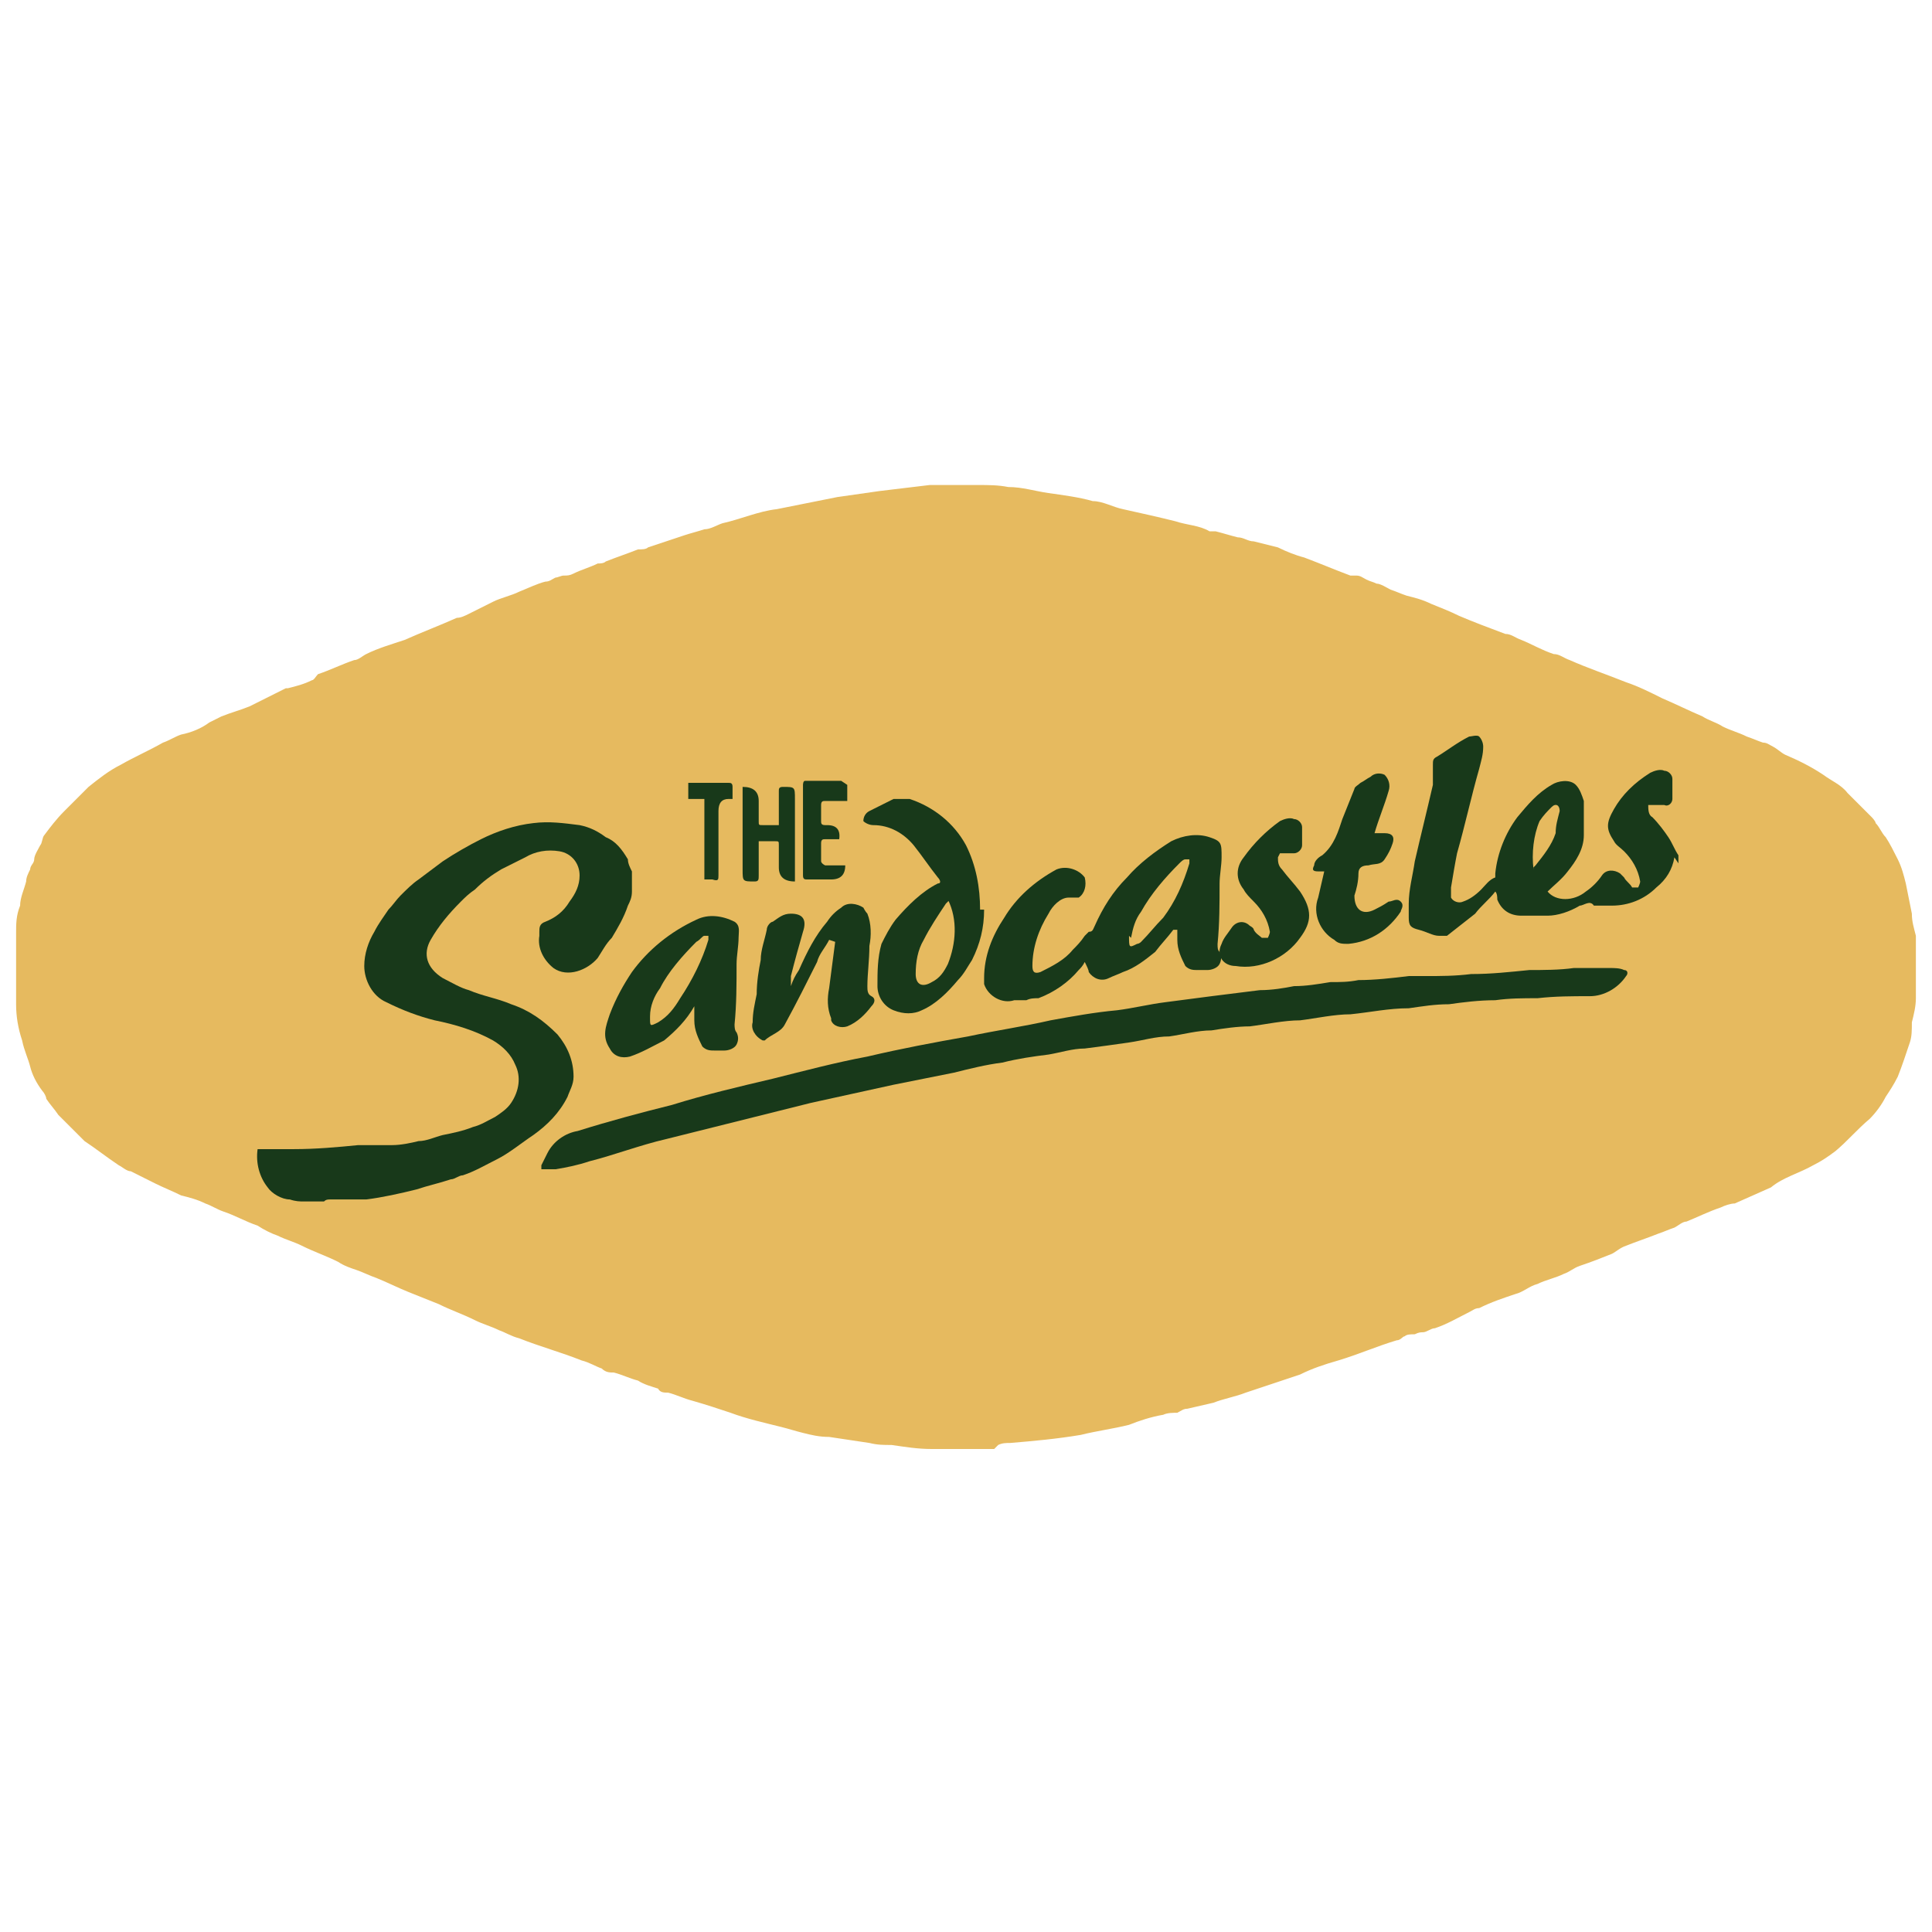
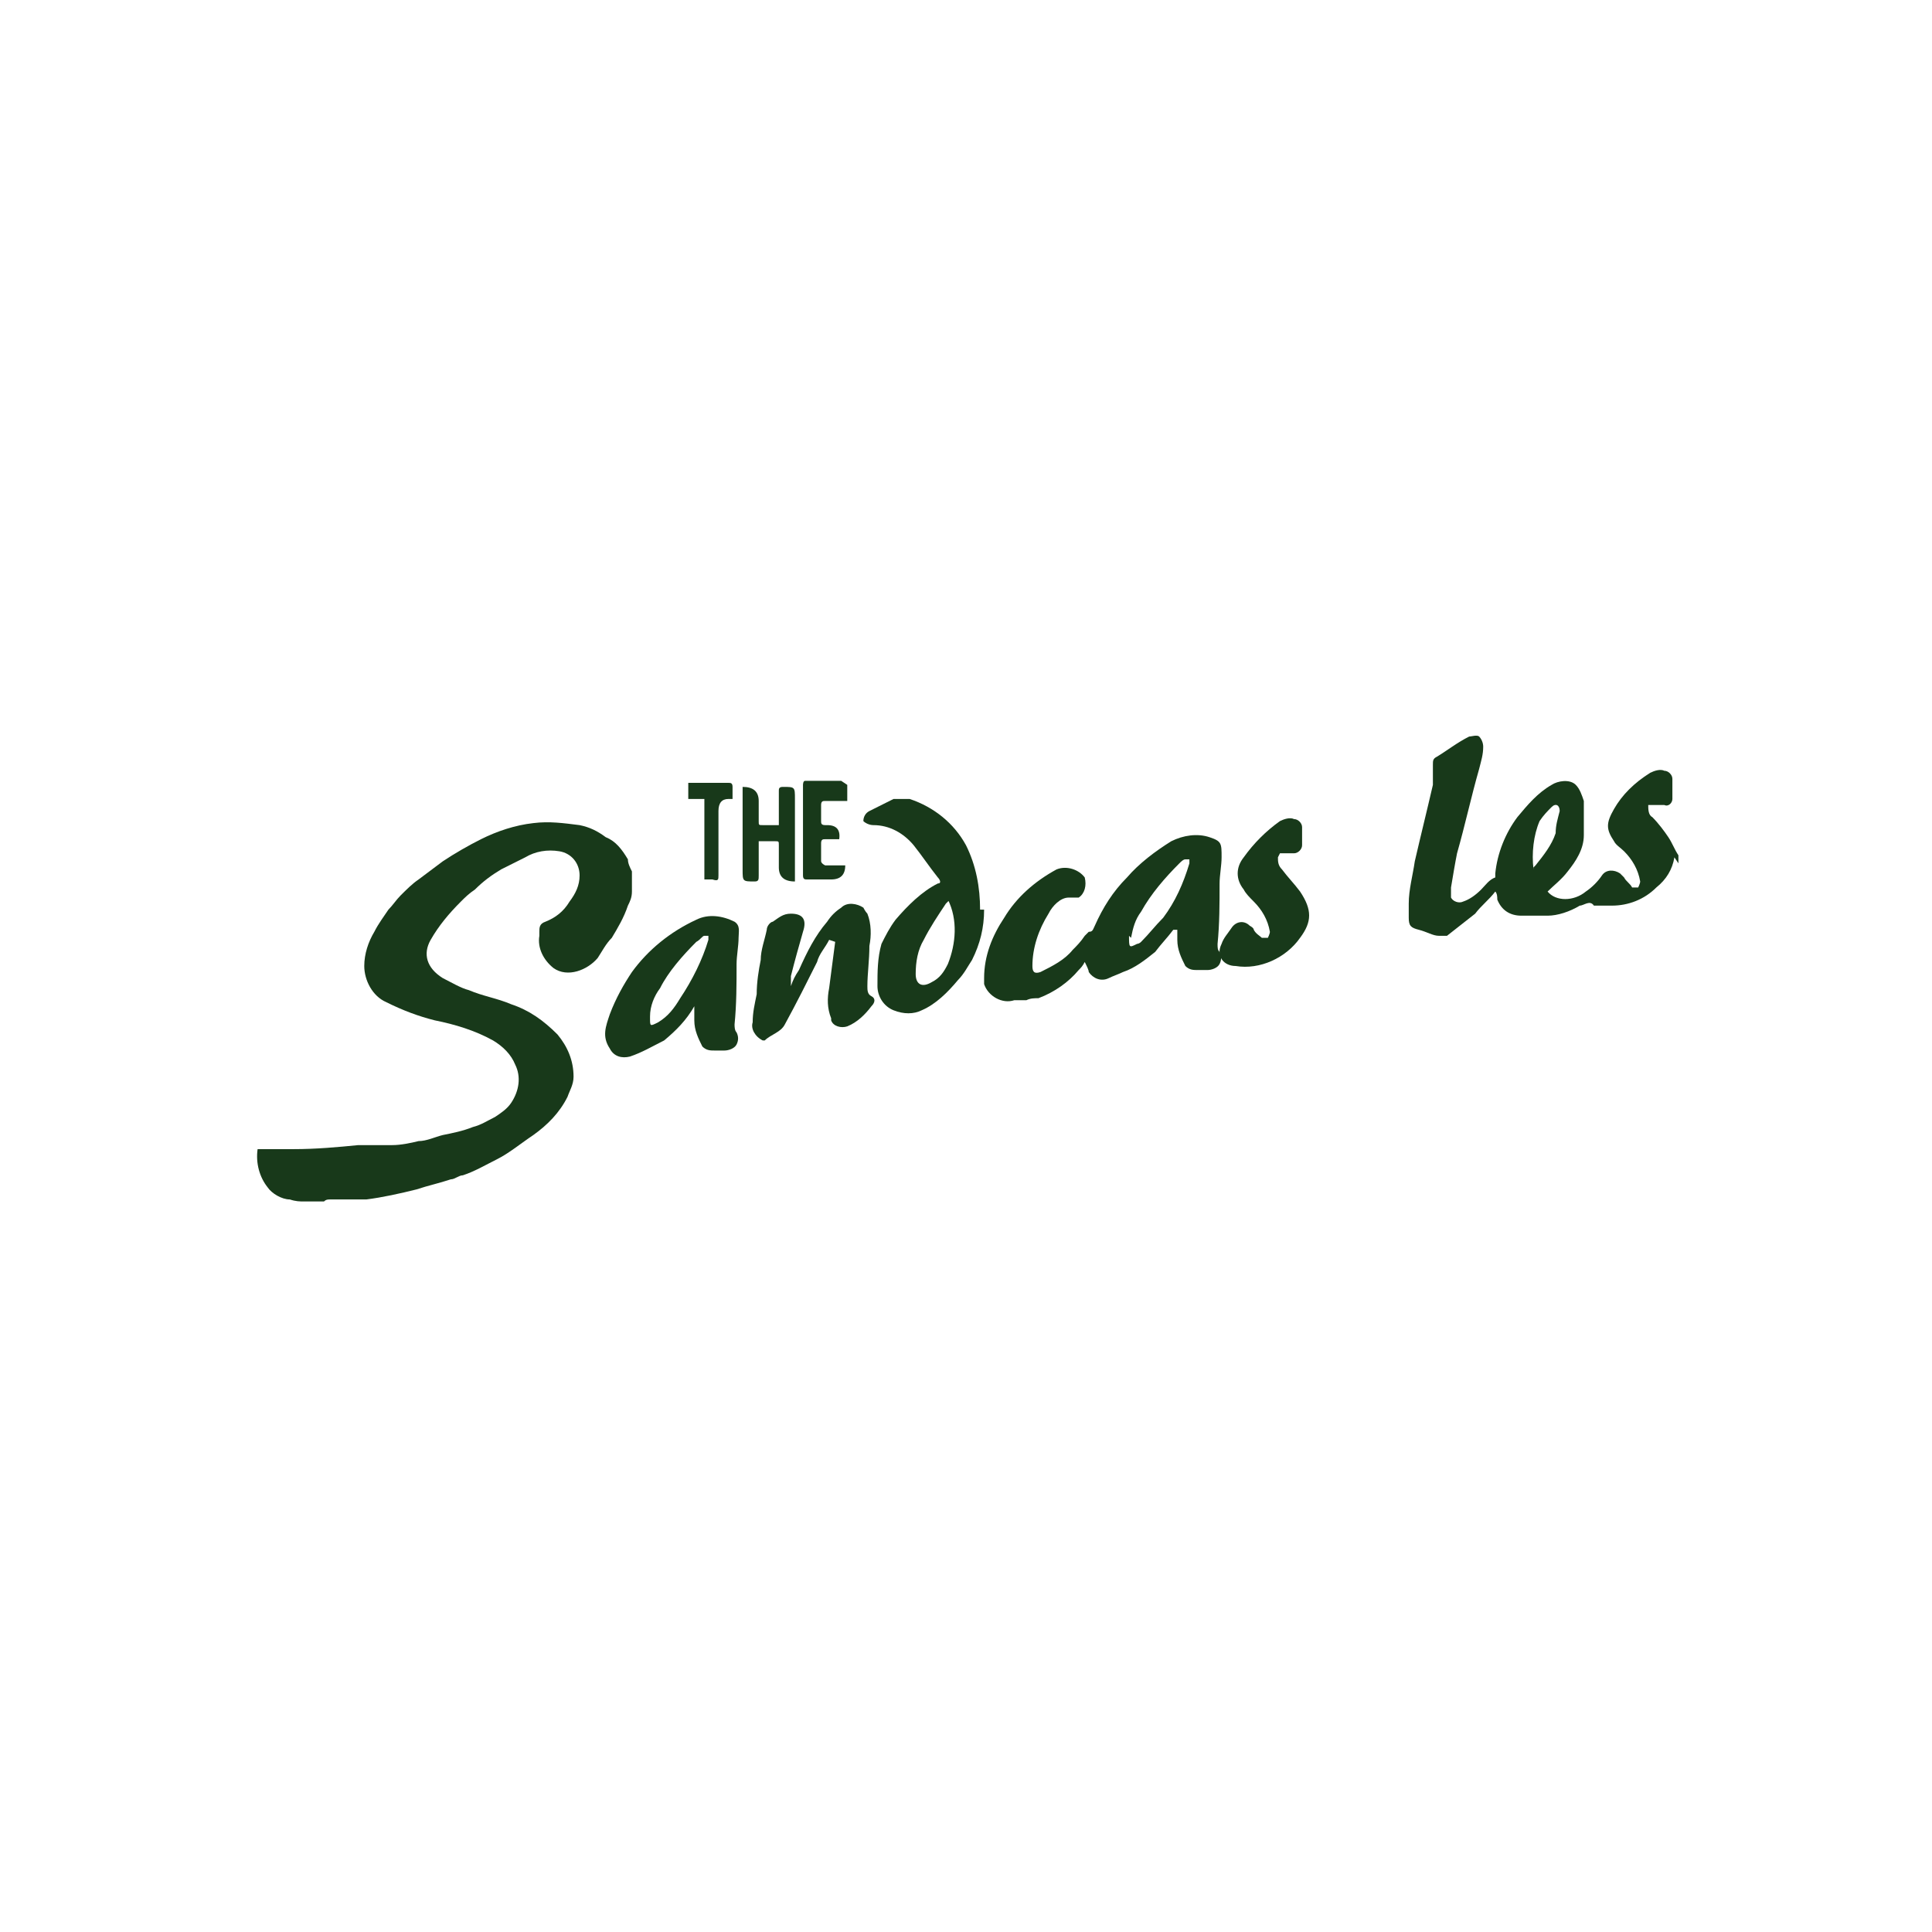
<svg xmlns="http://www.w3.org/2000/svg" data-bbox="0.8 24.1 94.4 47.9" viewBox="0 0 96 96" data-type="color">
  <g>
-     <path d="M49.4 72h-3.1c-.7 0-1.3-.1-2-.2-.4 0-.7 0-1.1-.1-.7-.1-1.3-.2-2-.3-.5 0-.9-.1-1.3-.2s-.7-.2-1.1-.3c-.8-.2-1.7-.4-2.5-.7-.6-.2-1.2-.4-1.9-.6-.4-.1-.8-.3-1.2-.4-.2 0-.4 0-.5-.2-.3-.1-.7-.2-1-.4-.4-.1-.8-.3-1.2-.4-.2 0-.4 0-.6-.2-.3-.1-.6-.3-1-.4-1-.4-2.1-.7-3.1-1.1-.4-.1-.7-.3-1-.4-.4-.2-.8-.3-1.2-.5-.6-.3-1.2-.5-1.8-.8l-1.5-.6c-.5-.2-1.1-.5-1.6-.7-.3-.1-.7-.3-1-.4s-.6-.2-.9-.4c-.6-.3-1.2-.5-1.8-.8-.4-.2-.8-.3-1.2-.5-.3-.1-.7-.3-1-.5-.6-.2-1.1-.5-1.7-.7-.3-.1-.6-.3-.9-.4-.4-.2-.8-.3-1.2-.4-.4-.2-.9-.4-1.3-.6l-1.2-.6c-.2 0-.4-.2-.6-.3-.6-.4-1.1-.8-1.7-1.2l-.6-.6-.7-.7c-.2-.3-.4-.5-.6-.8 0-.1-.1-.3-.2-.4q-.45-.6-.6-1.2c-.1-.4-.3-.8-.4-1.3q-.3-.9-.3-1.8v-3.5c0-.5 0-.9.2-1.4 0-.4.2-.8.3-1.2 0-.2.1-.4.2-.6 0-.2.2-.3.2-.5s.2-.5.3-.7c.1-.1.1-.4.2-.5.3-.4.6-.8 1-1.2l1.2-1.2c.5-.4 1-.8 1.6-1.1.7-.4 1.4-.7 2.1-1.1.3-.1.6-.3.9-.4.5-.1 1-.3 1.4-.6l.6-.3c.5-.2.9-.3 1.4-.5l1.8-.9h.1c.4-.1.8-.2 1.2-.4.1 0 .2-.2.3-.3.6-.2 1.2-.5 1.8-.7.2 0 .4-.2.6-.3.6-.3 1.3-.5 1.9-.7.9-.4 1.7-.7 2.6-1.1.2 0 .4-.1.6-.2l1.2-.6c.4-.2.9-.3 1.3-.5.5-.2.9-.4 1.3-.5.2 0 .3-.1.5-.2.1 0 .3-.1.4-.1.2 0 .3 0 .5-.1.4-.2.8-.3 1.2-.5.1 0 .3 0 .4-.1.5-.2 1.1-.4 1.6-.6.2 0 .4 0 .5-.1l1.8-.6c.3-.1.7-.2 1-.3.3 0 .6-.2.9-.3.9-.2 1.8-.6 2.7-.7l3-.6 2.1-.3c.8-.1 1.7-.2 2.5-.3h2.4c.5 0 1 0 1.5.1.7 0 1.3.2 2 .3s1.5.2 2.2.4c.5 0 1 .3 1.5.4.9.2 1.8.4 2.6.6.6.2 1.2.2 1.7.5h.3c.4.1.7.2 1.1.3.3 0 .5.2.8.2l1.2.3c.4.2.9.4 1.3.5.8.3 1.5.6 2.3.9h.3c.2 0 .3.1.5.2s.3.1.5.2c.2 0 .5.2.7.3.3.1.5.2.8.3.4.1.8.2 1.2.4.5.2 1 .4 1.4.6.7.3 1.5.6 2.3.9.3 0 .5.2.8.3.5.2 1 .5 1.6.7.3 0 .5.2.8.3.9.4 1.8.7 2.8 1.1.6.2 1.2.5 1.8.8.7.3 1.3.6 2 .9.3.2.7.3 1 .5.4.2.8.3 1.2.5.3.1.5.2.8.3.2 0 .3.1.5.2s.4.3.6.4c.7.3 1.3.6 1.9 1 .4.3.9.5 1.2.9l.2.2 1 1s.2.2.2.3c.2.2.3.5.5.7.2.3.4.7.6 1.1s.3.8.4 1.2l.3 1.5c0 .4.1.7.2 1.1v3.1c0 .4-.1.8-.2 1.2 0 .4 0 .7-.1 1-.2.6-.4 1.2-.6 1.7-.2.4-.4.7-.6 1-.2.4-.5.8-.8 1.1-.6.5-1.1 1.1-1.7 1.6-.4.3-.7.5-1.1.7-.7.4-1.5.6-2.1 1.1l-1.8.8c-.2 0-.5.1-.7.2-.6.2-1.2.5-1.7.7-.2 0-.4.2-.6.3-.3.1-.5.2-.8.3-.5.2-1.1.4-1.6.6-.3.1-.5.3-.7.4-.5.2-1 .4-1.6.6-.3.1-.5.3-.8.4-.4.2-.9.3-1.3.5-.4.1-.7.4-1.1.5-.6.2-1.2.4-1.8.7-.2 0-.3.1-.5.2-.6.3-1.1.6-1.7.8-.2 0-.4.2-.6.2-.1 0-.2 0-.4.1-.2 0-.4 0-.5.1-.1 0-.2.2-.4.2-1 .3-1.9.7-2.9 1-.7.2-1.3.4-1.9.7l-2.7.9c-.5.2-1.1.3-1.6.5-.4.1-.9.2-1.3.3-.2 0-.3.1-.5.2-.2 0-.5 0-.7.1-.6.1-1.2.3-1.7.5-.8.2-1.6.3-2.4.5-1.2.2-2.3.3-3.5.4-.2 0-.4 0-.6.1" fill="#e6ba5f" data-color="1" />
    <path d="M15.1 59.7c-.2 0-.4 0-.7-.1-.4 0-.9-.3-1.1-.6-.4-.5-.6-1.2-.5-1.9h1.8c1.1 0 2.2-.1 3.2-.2h1.7c.4 0 .9-.1 1.3-.2.4 0 .8-.2 1.2-.3.5-.1 1-.2 1.5-.4.4-.1.7-.3 1.1-.5.3-.2.6-.4.8-.7.4-.6.5-1.3.2-1.9-.2-.5-.6-.9-1.1-1.2-.9-.5-1.9-.8-2.9-1q-1.2-.3-2.4-.9c-.7-.3-1.1-1.1-1.1-1.8 0-.6.2-1.2.5-1.7.2-.4.5-.8.7-1.1.2-.2.4-.5.6-.7.3-.3.6-.6.9-.8l1.2-.9c.6-.4 1.3-.8 1.9-1.1.8-.4 1.7-.7 2.6-.8.8-.1 1.5 0 2.3.1.5.1.9.3 1.3.6.5.2.8.6 1.1 1.1 0 .2.1.4.2.6v1c0 .3-.1.5-.2.7-.2.6-.5 1.1-.8 1.6-.3.3-.5.7-.7 1-.5.6-1.5 1-2.2.5-.5-.4-.8-1-.7-1.6v-.2c0-.2 0-.4.3-.5.5-.2.9-.5 1.2-1 .3-.4.5-.8.5-1.3 0-.6-.4-1.1-1-1.2s-1.2 0-1.7.3l-1.2.6c-.5.3-.9.6-1.3 1-.3.2-.5.4-.7.6-.6.6-1.1 1.2-1.5 1.9s-.2 1.4.6 1.9c.4.2.9.5 1.3.6.7.3 1.4.4 2.1.7.9.3 1.6.8 2.3 1.5.5.6.8 1.3.8 2.1 0 .4-.2.7-.3 1-.4.8-1 1.4-1.7 1.9-.6.4-1.2.9-1.8 1.2s-1.1.6-1.7.8c-.2 0-.4.2-.6.2-.6.2-1.1.3-1.7.5-.8.2-1.7.4-2.5.5h-1.8c-.1 0-.2 0-.3.1z" fill="#18391a" data-color="2" />
    <path d="M83.2 42.6q-.15.9-.9 1.5c-.6.6-1.4.9-2.2.9h-.9c-.2-.3-.5 0-.7 0-.5.3-1.1.5-1.6.5h-1.3c-.6 0-1-.3-1.2-.8 0-.1 0-.3-.1-.4-.3.4-.7.7-1 1.1-.5.4-.9.7-1.4 1.1h-.4c-.3 0-.6-.2-1-.3s-.5-.2-.5-.6v-.7c0-.7.2-1.4.3-2.1.3-1.3.6-2.5.9-3.8v-1c0-.2 0-.3.2-.4.5-.3 1-.7 1.6-1 .1 0 .4-.1.5 0s.2.3.2.5c0 .4-.1.7-.2 1.1-.4 1.4-.7 2.8-1.1 4.2-.1.5-.2 1.1-.3 1.7v.5c.1.2.4.3.6.2q.45-.15.9-.6c.2-.2.4-.5.7-.6v-.2c.1-1 .5-2 1.1-2.8.5-.6 1-1.2 1.7-1.6.3-.2.9-.3 1.2 0 .2.2.3.5.4.8v1.7c0 .7-.4 1.3-.8 1.8-.3.4-.7.7-1 1 .4.5 1.3.5 1.9 0 .3-.2.6-.5.8-.8s.6-.3.9-.1l.2.2c.1.2.3.3.4.5h.3s.1-.2.1-.3c-.1-.6-.4-1.1-.8-1.5-.2-.2-.4-.3-.5-.5-.4-.6-.4-.9 0-1.6q.6-1.05 1.8-1.8c.2-.1.5-.2.7-.1.2 0 .4.2.4.4v1c0 .2-.2.4-.4.3h-.8c0 .2 0 .5.2.6.3.3.6.7.8 1s.3.6.5.9v.4Zm-7 .5.1-.1c.4-.5.8-1 1-1.6 0-.4.1-.7.2-1.1 0-.3-.2-.4-.4-.2s-.4.4-.6.7c-.3.7-.4 1.6-.3 2.4" fill="#18391a" data-color="2" />
-     <path d="m26.9 57.9.3-.6c.3-.6.9-1 1.5-1.1 1.6-.5 3.1-.9 4.7-1.3 1.6-.5 3.3-.9 5-1.3 1.6-.4 3.1-.8 4.7-1.1 1.7-.4 3.3-.7 5-1 1.4-.3 2.8-.5 4.1-.8 1.1-.2 2.2-.4 3.3-.5.8-.1 1.6-.3 2.4-.4s1.5-.2 2.3-.3l2.4-.3c.6 0 1.2-.1 1.7-.2.6 0 1.2-.1 1.8-.2.5 0 .9 0 1.4-.1.8 0 1.7-.1 2.5-.2h.8c.8 0 1.5 0 2.3-.1 1 0 1.9-.1 2.9-.2.7 0 1.5 0 2.2-.1H80c.2 0 .5 0 .7.1.2 0 .2.2.1.3-.4.6-1.1 1-1.8 1-.9 0-1.7 0-2.6.1-.7 0-1.4 0-2.1.1-.8 0-1.6.1-2.3.2-.7 0-1.3.1-2 .2-1 0-1.9.2-2.9.3-.8 0-1.7.2-2.5.3-.8 0-1.7.2-2.5.3-.6 0-1.3.1-1.9.2-.7 0-1.4.2-2.1.3-.7 0-1.3.2-2 .3s-1.4.2-2.2.3c-.6 0-1.2.2-1.8.3-.8.1-1.5.2-2.3.4-.8.1-1.6.3-2.4.5l-3 .6c-1.4.3-2.7.6-4.1.9l-7.2 1.8c-1.3.3-2.6.8-3.8 1.1-.6.2-1.1.3-1.7.4h-.7" fill="#18391a" data-color="2" />
    <path d="M58.3 46.2c-.3.4-.6.7-.9 1.1-.5.4-1 .8-1.6 1-.2.1-.5.2-.7.3-.4.2-.8 0-1-.3 0-.1-.1-.3-.2-.5-.1.2-.2.3-.3.4-.5.6-1.2 1.1-2 1.4-.2 0-.4 0-.6.1h-.6c-.6.2-1.3-.2-1.5-.8v-.3c0-1.1.4-2.1 1-3 .6-1 1.5-1.8 2.6-2.4.5-.2 1.1 0 1.4.4.1.4 0 .8-.3 1h-.5c-.4 0-.8.4-1 .8-.5.8-.8 1.7-.8 2.6 0 .3.1.4.4.3.6-.3 1.2-.6 1.6-1.1.2-.2.4-.4.6-.7l.2-.2c.2 0 .2-.1.3-.3.4-.9.9-1.7 1.6-2.4.6-.7 1.4-1.3 2.2-1.8.6-.3 1.3-.4 1.9-.2s.6.3.6 1c0 .4-.1.9-.1 1.3 0 1 0 2-.1 3 0 .2 0 .3.1.4q.15.3 0 .6c-.1.2-.4.3-.6.3h-.5c-.2 0-.4 0-.6-.2-.2-.4-.4-.8-.4-1.3v-.5m-2.4.3c0 .6 0 .6.4.4 0 0 .1 0 .2-.1.4-.4.7-.8 1.1-1.2.6-.8 1-1.7 1.3-2.7v-.2h-.2c-.1 0-.2.1-.3.2-.7.7-1.4 1.5-1.9 2.4-.3.4-.4.8-.5 1.3" fill="#18391a" data-color="2" />
    <path d="M48.9 45.2c0 .9-.2 1.7-.6 2.5-.2.3-.4.7-.7 1-.5.6-1.1 1.2-1.8 1.5-.4.2-.9.2-1.4 0s-.8-.7-.8-1.2c0-.7 0-1.4.2-2.1.2-.4.4-.8.7-1.2.6-.7 1.3-1.4 2.1-1.8.2 0 .1-.2 0-.3-.4-.5-.8-1.1-1.2-1.6-.5-.6-1.2-1-2-1-.2 0-.4-.1-.5-.2 0-.2.1-.4.3-.5l1.2-.6h.8c1.2.4 2.2 1.2 2.8 2.3.5 1 .7 2.1.7 3.2m-1.5-.5-.2.2c-.4.6-.8 1.2-1.1 1.8-.3.5-.4 1.1-.4 1.7 0 .5.3.7.8.4.4-.2.6-.5.8-.9.4-1 .5-2.2 0-3.2" fill="#18391a" data-color="2" />
    <path d="M34.5 50c-.4.7-.9 1.2-1.5 1.7-.6.3-1.1.6-1.7.8-.4.1-.8 0-1-.4-.4-.6-.2-1.1 0-1.7.3-.8.7-1.5 1.1-2.1.8-1.1 1.9-2 3.2-2.6.6-.3 1.3-.2 1.9.1.3.2.2.5.2.8 0 .4-.1.9-.1 1.3 0 1 0 2-.1 3 0 .1 0 .3.1.4q.15.3 0 .6c-.1.2-.4.3-.6.3h-.5c-.2 0-.4 0-.6-.2-.2-.4-.4-.8-.4-1.3v-.6m-2.2.5c0 .4 0 .4.4.2.5-.3.8-.7 1.1-1.2.6-.9 1.1-1.9 1.4-2.9v-.2H35c-.1 0-.2.2-.4.3-.7.7-1.4 1.5-1.8 2.3-.3.4-.5.9-.5 1.4" fill="#18391a" data-color="2" />
    <path d="M41.2 46.7c-.2.4-.5.7-.6 1.1-.5 1-1 2-1.6 3.1-.2.4-.7.5-1 .8h-.1c-.4-.2-.6-.6-.5-.9 0-.5.1-.9.2-1.4 0-.6.1-1.2.2-1.7 0-.5.2-1 .3-1.5 0-.2.2-.4.3-.4.3-.2.5-.4.9-.4q.9 0 .6.9c-.2.7-.4 1.4-.6 2.2v.5c.1-.3.2-.5.4-.8.4-.9.8-1.7 1.4-2.4.2-.3.4-.5.7-.7.3-.3.8-.2 1.1 0 0 0 .1.2.2.3.2.5.2 1.1.1 1.6 0 .7-.1 1.4-.1 2 0 .2 0 .4.2.5s.2.3 0 .5c-.3.4-.7.8-1.2 1-.3.1-.7 0-.8-.3v-.1c-.2-.5-.2-1-.1-1.5.1-.8.2-1.5.3-2.3" fill="#18391a" data-color="2" />
-     <path d="M68.1 41.4h.7c.4 0 .5.2.4.5s-.2.5-.4.8-.5.2-.8.3c-.3 0-.5.1-.5.4 0 .4-.1.8-.2 1.1 0 .7.4 1 1 .7.2-.1.4-.2.7-.4.2 0 .4-.2.6 0s0 .4 0 .5c-.6.9-1.5 1.5-2.6 1.6-.3 0-.5 0-.7-.2-.7-.4-1.1-1.3-.8-2.1.1-.4.2-.9.3-1.3h-.3c-.3 0-.3-.1-.2-.3 0-.2.2-.4.4-.5.6-.5.8-1.2 1-1.8l.6-1.5c0-.1.2-.2.3-.3.2-.1.3-.2.5-.3.2-.2.5-.2.7-.1.2.2.3.5.2.8-.2.7-.5 1.4-.7 2.1" fill="#18391a" data-color="2" />
    <path d="M63.5 42.6c0 .2 0 .4.2.6.3.4.6.7.9 1.1.6.9.6 1.5 0 2.3-.7 1-2 1.6-3.2 1.4-.6 0-1-.5-.7-1.1.1-.3.3-.5.5-.8s.6-.4.9-.1c0 0 .2.1.2.2.1.2.3.3.4.4h.3s.1-.2.1-.3c-.1-.6-.4-1.1-.8-1.5-.2-.2-.4-.4-.5-.6-.4-.5-.4-1.1 0-1.6q.75-1.05 1.8-1.8c.2-.1.5-.2.7-.1.2 0 .4.2.4.4v.9c0 .2-.2.4-.4.4h-.7" fill="#18391a" data-color="2" />
    <path d="M37.7 41.7v1.8c0 .2 0 .3-.2.3-.6 0-.6 0-.6-.6v-4.1q.8 0 .8.7v1c0 .2 0 .2.2.2h.8v-1.7c0-.1 0-.2.2-.2.6 0 .6 0 .6.6v4.1q-.8 0-.8-.7V42c0-.2 0-.2-.2-.2h-.8" fill="#18391a" data-color="2" />
    <path d="M42.1 39v.8H41c-.1 0-.2 0-.2.2v.8c0 .1 0 .2.2.2h.1q.7 0 .6.7H41c-.1 0-.2 0-.2.2v.9s0 .1.2.2h1q0 .7-.7.7h-1.2c-.1 0-.2 0-.2-.2V39s0-.2.1-.2h1.8" fill="#18391a" data-color="2" />
    <path d="M35 43.7v-4h-.8v-.8h2c.1 0 .2 0 .2.2v.6h-.2q-.5 0-.5.6v3.2c0 .2 0 .3-.3.2h-.6" fill="#18391a" data-color="2" />
  </g>
</svg>